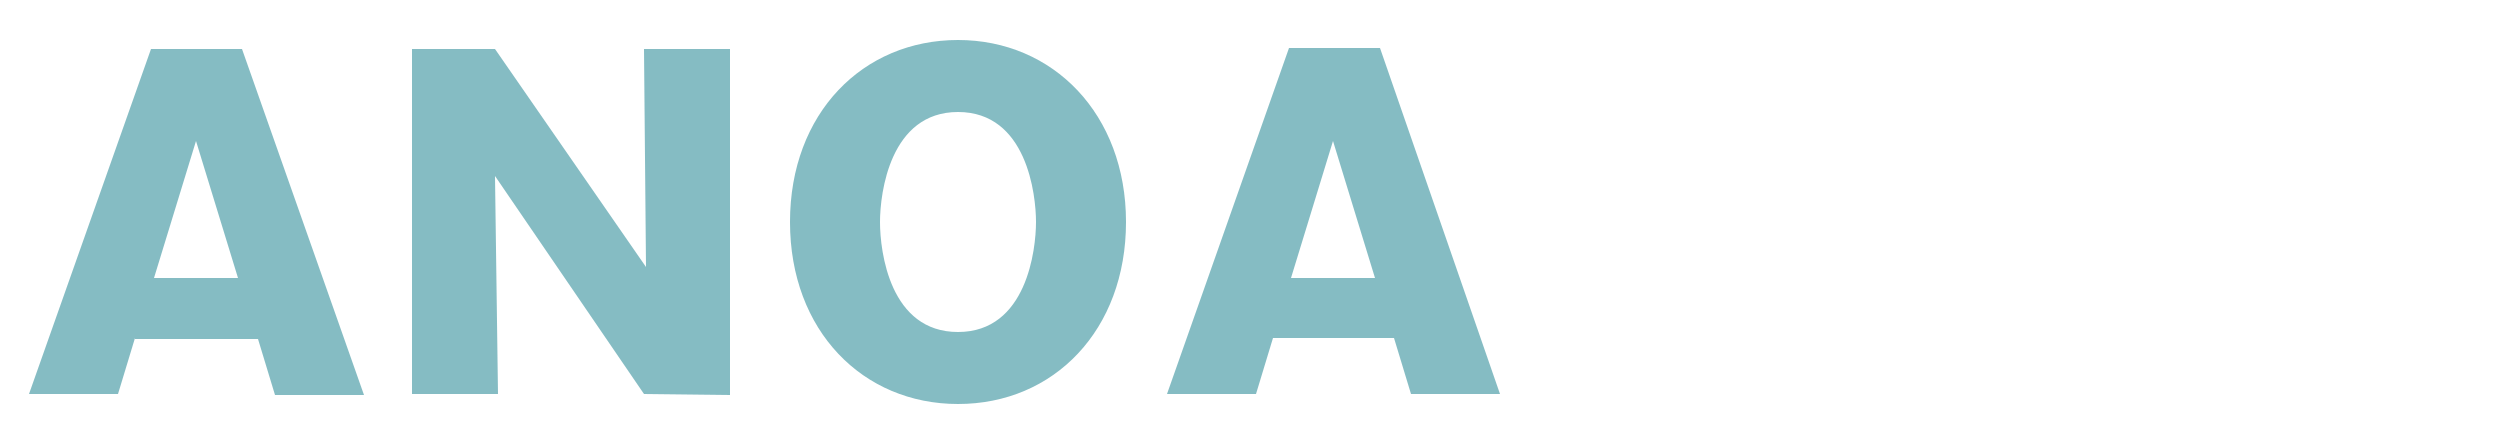
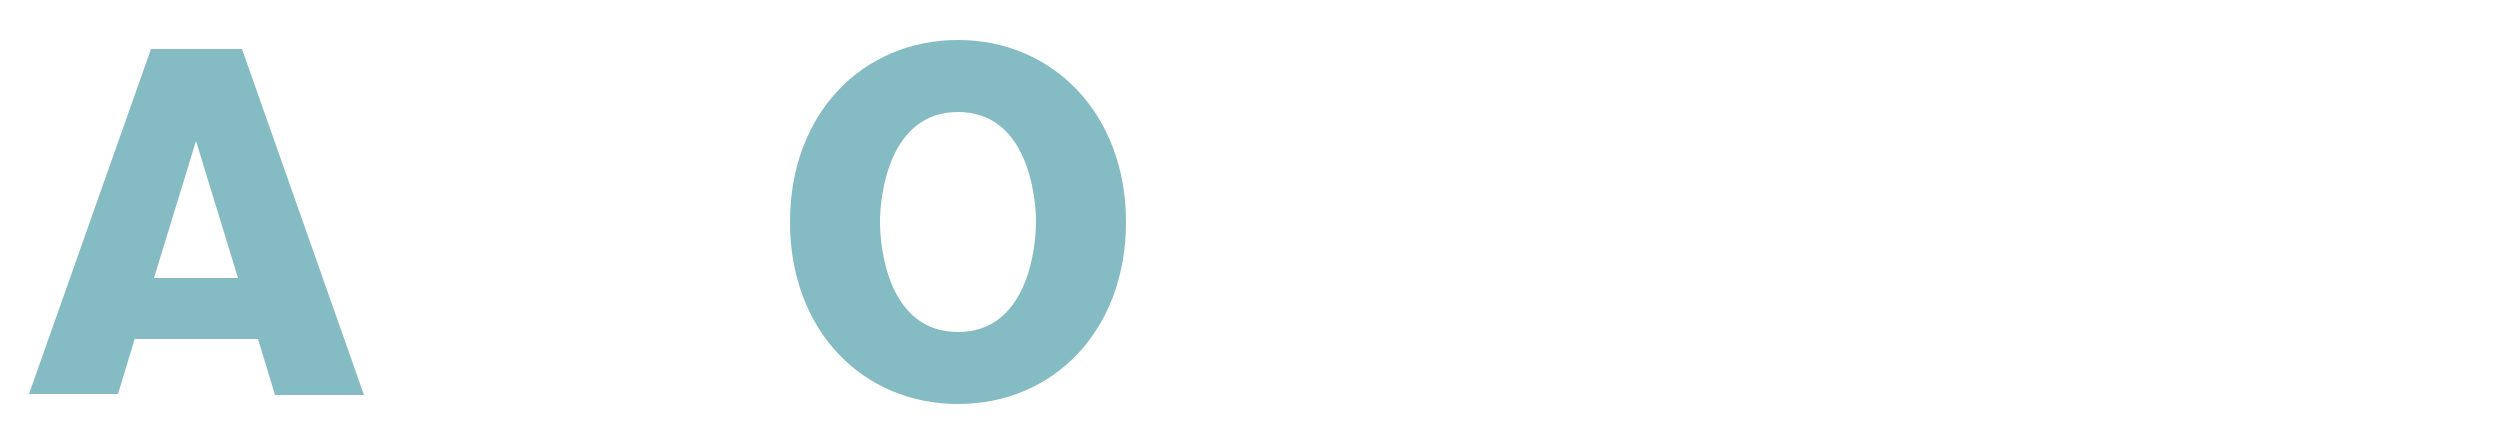
<svg xmlns="http://www.w3.org/2000/svg" version="1.1" id="レイヤー_1" x="0px" y="0px" viewBox="0 0 250 43.2" style="enable-background:new 0 0 250 43.2;" xml:space="preserve">
  <style type="text/css">
	.st0{opacity:0.8;}
	.st1{fill:#67ABB4;}
</style>
  <g class="st0">
    <path class="st1" d="M13.5,33.8l-1.7,5.6H2.9L15.1,4.9h9.1l12.2,34.6h-8.9l-1.7-5.6H13.5V33.8z M23.8,27.8l-4.2-13.7l-4.2,13.7   H23.8z" />
-     <path class="st1" d="M64.4,39.4L49.5,17.6l0.3,21.8h-8.6V4.9h8.3l15.1,21.8L64.4,4.9H73v34.6L64.4,39.4L64.4,39.4z" />
    <path class="st1" d="M95.8,40.4c-9.5,0-16.8-7.3-16.8-18.2S86.3,4,95.8,4s16.8,7.4,16.8,18.2S105.4,40.4,95.8,40.4z M95.8,11.2   c-6.8,0-7.8,8.1-7.8,11c0,3,1,11,7.8,11c6.9,0,7.8-8.3,7.8-11S102.7,11.2,95.8,11.2z" />
-     <path class="st1" d="M127.3,33.8l-1.7,5.6h-8.9l12.2-34.6h9.1l12,34.6h-8.9l-1.7-5.6C139.4,33.8,127.3,33.8,127.3,33.8z    M137.5,27.8l-4.2-13.7l-4.2,13.7H137.5z" />
  </g>
</svg>